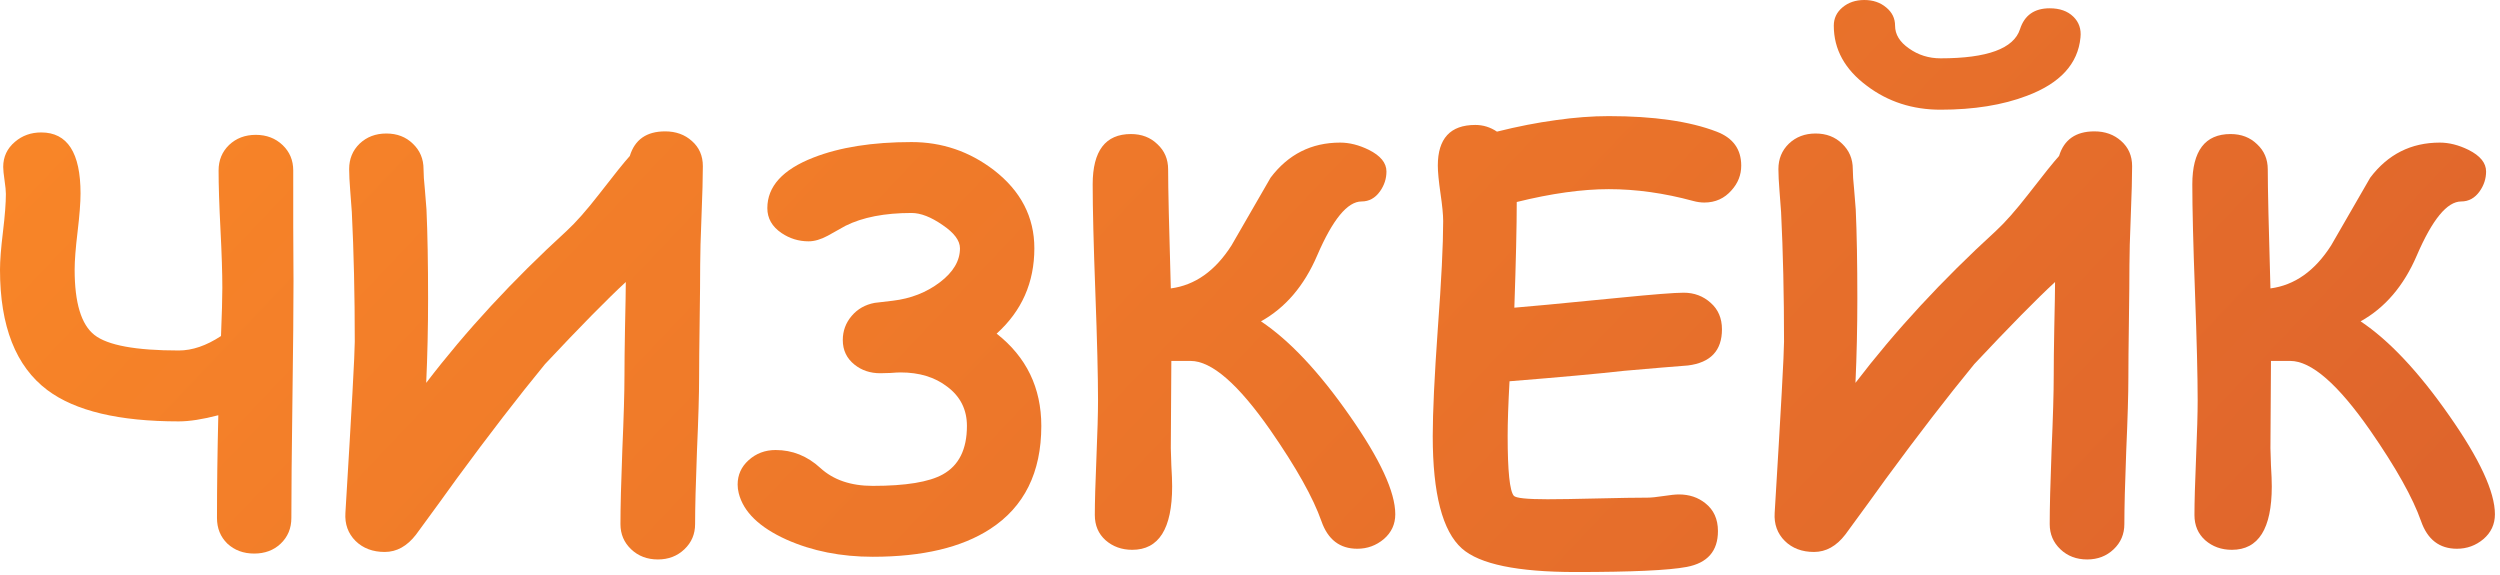
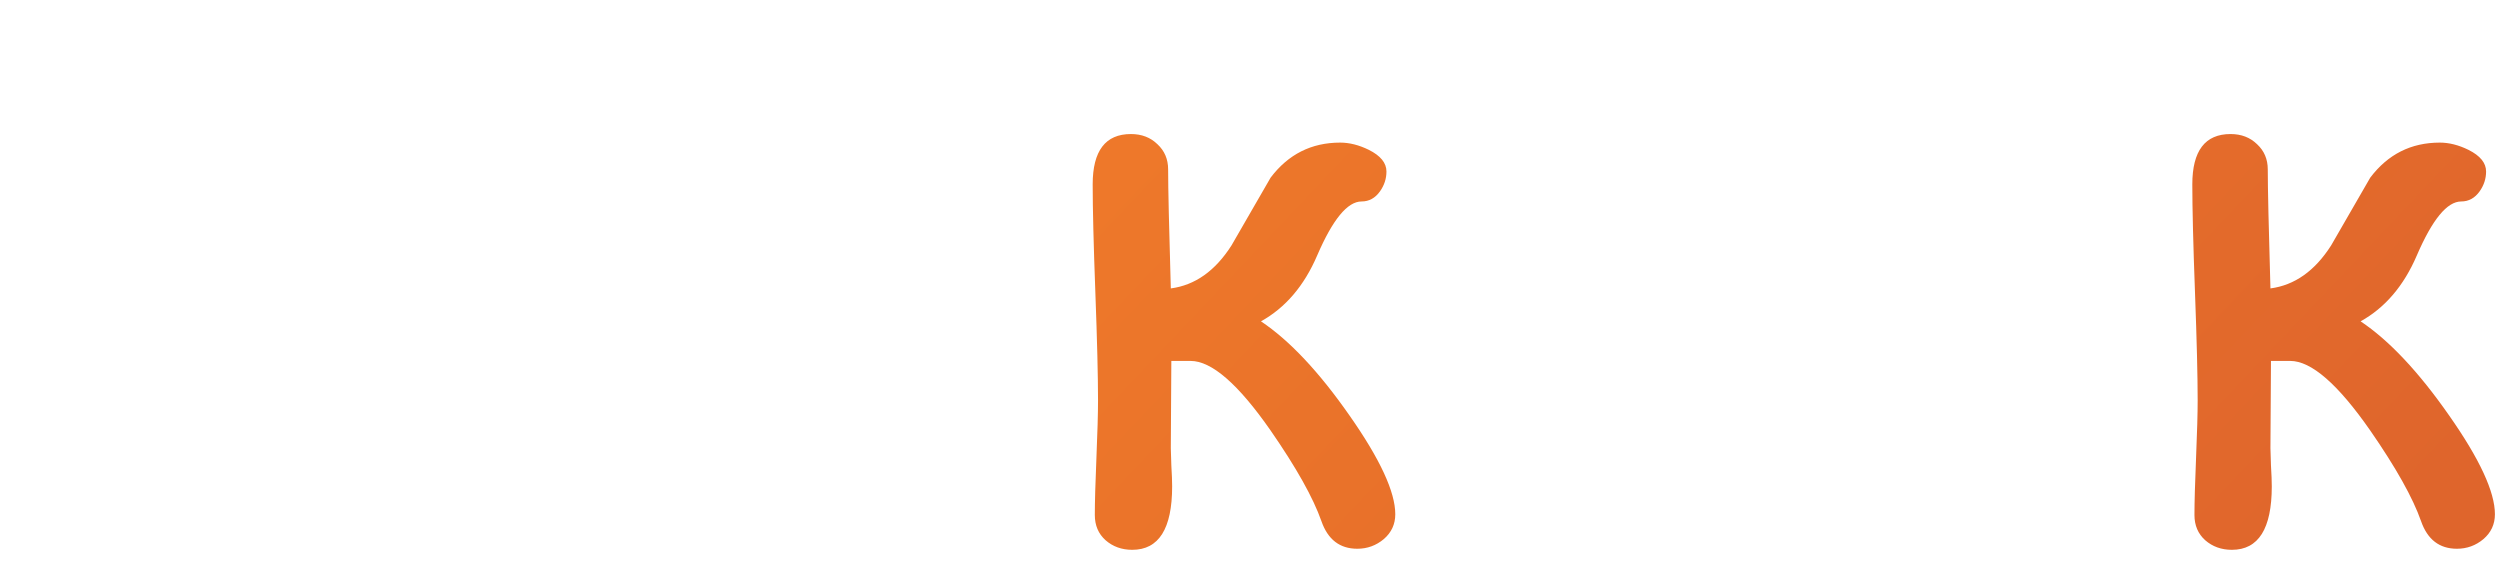
<svg xmlns="http://www.w3.org/2000/svg" width="365" height="84" viewBox="0 0 365 84" fill="none">
-   <path d="M42.539 75.625C42.539 77.135 42.018 78.385 40.977 79.375C39.961 80.338 38.672 80.82 37.109 80.82C35.547 80.82 34.245 80.338 33.203 79.375C32.188 78.385 31.68 77.135 31.68 75.625C31.68 70.938 31.745 65.938 31.875 60.625C29.583 61.224 27.656 61.523 26.094 61.523C17.37 61.523 10.977 60 6.914 56.953C2.305 53.49 0 47.63 0 39.375C0 38.073 0.143 36.237 0.43 33.867C0.716 31.497 0.859 29.648 0.859 28.32C0.859 27.878 0.794 27.213 0.664 26.328C0.534 25.443 0.469 24.792 0.469 24.375C0.469 22.891 1.042 21.667 2.188 20.703C3.255 19.792 4.531 19.336 6.016 19.336C9.844 19.336 11.758 22.305 11.758 28.242C11.758 29.57 11.615 31.432 11.328 33.828C11.042 36.198 10.898 38.047 10.898 39.375C10.898 44.219 11.862 47.396 13.789 48.906C15.716 50.417 19.818 51.172 26.094 51.172C28.073 51.172 30.13 50.469 32.266 49.062C32.396 45.859 32.461 43.516 32.461 42.031C32.461 39.87 32.37 37.018 32.188 33.477C32.005 29.909 31.914 27.044 31.914 24.883C31.914 23.398 32.422 22.162 33.438 21.172C34.479 20.182 35.781 19.688 37.344 19.688C38.906 19.688 40.208 20.182 41.25 21.172C42.292 22.162 42.812 23.398 42.812 24.883C42.812 26.914 42.812 29.609 42.812 32.969C42.839 36.302 42.852 38.997 42.852 41.055C42.852 44.883 42.8 50.651 42.695 58.359C42.591 66.042 42.539 71.797 42.539 75.625Z" fill="url(#paint0_linear_7034_12379)" />
-   <path d="M91.367 41.172C88.607 43.724 84.674 47.721 79.57 53.164C75.638 57.956 71.341 63.529 66.68 69.883C65.378 71.706 63.398 74.427 60.742 78.047C59.44 79.74 57.917 80.586 56.172 80.586C54.427 80.586 53.008 80.052 51.914 78.984C50.82 77.891 50.325 76.523 50.43 74.883C51.341 59.909 51.797 51.575 51.797 49.883C51.797 43.086 51.654 36.784 51.367 30.977C51.341 30.56 51.263 29.518 51.133 27.852C51.029 26.549 50.977 25.495 50.977 24.688C50.977 23.203 51.484 21.966 52.5 20.977C53.542 19.987 54.844 19.492 56.406 19.492C57.969 19.492 59.258 19.987 60.273 20.977C61.315 21.966 61.836 23.203 61.836 24.688C61.836 25.443 61.901 26.432 62.031 27.656C62.161 29.167 62.24 30.143 62.266 30.586C62.422 34.075 62.5 38.411 62.5 43.594C62.5 47.76 62.409 51.862 62.227 55.898C68.034 48.294 74.87 40.898 82.734 33.711C84.062 32.487 85.638 30.703 87.461 28.359C89.674 25.495 91.172 23.633 91.953 22.773C92.682 20.378 94.401 19.18 97.109 19.18C98.672 19.18 99.974 19.648 101.016 20.586C102.083 21.523 102.617 22.747 102.617 24.258C102.617 25.872 102.552 28.294 102.422 31.523C102.292 34.727 102.227 37.122 102.227 38.711C102.227 40.534 102.201 43.281 102.148 46.953C102.096 50.599 102.07 53.333 102.07 55.156C102.07 57.526 101.966 61.081 101.758 65.82C101.576 70.56 101.484 74.128 101.484 76.523C101.484 77.982 100.964 79.206 99.922 80.195C98.88 81.185 97.591 81.68 96.055 81.68C94.492 81.68 93.19 81.185 92.148 80.195C91.107 79.206 90.586 77.982 90.586 76.523C90.586 74.102 90.677 70.495 90.859 65.703C91.068 60.885 91.172 57.279 91.172 54.883C91.172 53.138 91.198 50.846 91.25 48.008C91.328 44.466 91.367 42.188 91.367 41.172Z" fill="url(#paint1_linear_7034_12379)" />
-   <path d="M127.422 81.289C122.786 81.289 118.594 80.456 114.844 78.789C110.859 76.992 108.529 74.727 107.852 71.992C107.747 71.576 107.695 71.159 107.695 70.742C107.695 69.336 108.229 68.151 109.297 67.188C110.391 66.198 111.706 65.703 113.242 65.703C115.69 65.703 117.865 66.576 119.766 68.32C121.667 70.065 124.219 70.938 127.422 70.938C132.24 70.938 135.651 70.378 137.656 69.258C140 67.956 141.172 65.599 141.172 62.188C141.172 59.792 140.208 57.878 138.281 56.445C136.484 55.065 134.219 54.375 131.484 54.375C131.146 54.375 130.651 54.401 130 54.453C129.349 54.479 128.854 54.492 128.516 54.492C127.057 54.492 125.807 54.075 124.766 53.242C123.62 52.331 123.047 51.133 123.047 49.648C123.047 48.32 123.477 47.148 124.336 46.133C125.195 45.117 126.315 44.479 127.695 44.219C128.268 44.141 129.154 44.036 130.352 43.906C132.982 43.594 135.273 42.695 137.227 41.211C139.18 39.727 140.156 38.073 140.156 36.25C140.156 35.13 139.31 33.997 137.617 32.852C135.924 31.68 134.414 31.094 133.086 31.094C129.154 31.094 125.938 31.719 123.438 32.969C122.578 33.464 121.719 33.945 120.859 34.414C119.844 34.961 118.906 35.234 118.047 35.234C116.615 35.234 115.299 34.831 114.102 34.023C112.721 33.086 112.031 31.875 112.031 30.391C112.031 27.213 114.271 24.753 118.75 23.008C122.604 21.497 127.383 20.742 133.086 20.742C137.539 20.742 141.549 22.109 145.117 24.844C149.049 27.891 151.016 31.693 151.016 36.25C151.016 41.25 149.18 45.404 145.508 48.711C149.857 52.122 152.031 56.615 152.031 62.188C152.031 68.984 149.544 73.997 144.57 77.227C140.404 79.935 134.688 81.289 127.422 81.289Z" fill="url(#paint2_linear_7034_12379)" />
  <path d="M198.164 80.117C195.612 80.117 193.867 78.776 192.93 76.094C191.732 72.682 189.258 68.268 185.508 62.852C180.794 56.081 176.901 52.695 173.828 52.695H171.016C171.016 53.997 171.003 56.094 170.977 58.984C170.951 61.693 170.938 63.841 170.938 65.43C170.938 65.846 170.964 66.693 171.016 67.969C171.094 69.245 171.133 70.26 171.133 71.016C171.133 77.188 169.193 80.273 165.312 80.273C163.776 80.273 162.474 79.805 161.406 78.867C160.365 77.93 159.844 76.706 159.844 75.195C159.844 73.346 159.922 70.56 160.078 66.836C160.234 63.112 160.312 60.325 160.312 58.477C160.312 54.961 160.182 49.7 159.922 42.695C159.661 35.69 159.531 30.43 159.531 26.914C159.531 22.018 161.393 19.57 165.117 19.57C166.68 19.57 167.969 20.065 168.984 21.055C170.026 22.018 170.547 23.242 170.547 24.727C170.547 27.383 170.677 33.177 170.938 42.109C174.479 41.641 177.435 39.544 179.805 35.82C181.706 32.539 183.607 29.245 185.508 25.938C188.086 22.526 191.471 20.82 195.664 20.82C197.018 20.82 198.411 21.172 199.844 21.875C201.562 22.734 202.422 23.789 202.422 25.039C202.422 26.081 202.109 27.044 201.484 27.93C200.781 28.919 199.883 29.414 198.789 29.414C196.732 29.414 194.57 32.044 192.305 37.305C190.404 41.732 187.669 44.935 184.102 46.914C188.268 49.7 192.578 54.284 197.031 60.664C201.484 67.018 203.711 71.823 203.711 75.078C203.711 76.537 203.151 77.747 202.031 78.711C200.911 79.648 199.622 80.117 198.164 80.117Z" fill="url(#paint3_linear_7034_12379)" />
-   <path d="M248.828 29.57C248.307 29.57 247.76 29.492 247.188 29.336C242.969 28.19 238.867 27.617 234.883 27.617C232.93 27.617 230.833 27.773 228.594 28.086C226.354 28.398 223.971 28.867 221.445 29.492C221.445 32.956 221.328 38.099 221.094 44.922C222.552 44.818 227.643 44.336 236.367 43.477C241.341 42.982 244.492 42.734 245.82 42.734C247.357 42.734 248.672 43.229 249.766 44.219C250.859 45.182 251.406 46.471 251.406 48.086C251.406 51.185 249.753 52.943 246.445 53.359C244.362 53.516 241.25 53.776 237.109 54.141C233.411 54.557 227.839 55.065 220.391 55.664C220.208 58.971 220.117 61.641 220.117 63.672C220.117 68.776 220.417 71.68 221.016 72.383C221.302 72.721 222.943 72.891 225.938 72.891C227.552 72.891 229.987 72.852 233.242 72.773C236.497 72.695 238.932 72.656 240.547 72.656C241.068 72.656 241.836 72.578 242.852 72.422C243.867 72.266 244.622 72.188 245.117 72.188C246.628 72.188 247.917 72.617 248.984 73.477C250.208 74.44 250.82 75.794 250.82 77.539C250.82 80.456 249.297 82.201 246.25 82.773C243.646 83.268 238.242 83.516 230.039 83.516C221.549 83.516 216.016 82.37 213.438 80.078C210.599 77.552 209.18 72.083 209.18 63.672C209.18 60.182 209.427 54.948 209.922 47.969C210.443 40.964 210.703 35.729 210.703 32.266C210.703 31.354 210.573 30.013 210.312 28.242C210.052 26.445 209.922 25.091 209.922 24.18C209.922 20.221 211.745 18.242 215.391 18.242C216.536 18.242 217.591 18.568 218.555 19.219C221.576 18.463 224.44 17.904 227.148 17.539C229.883 17.148 232.461 16.953 234.883 16.953C241.445 16.953 246.693 17.708 250.625 19.219C253.021 20.13 254.219 21.784 254.219 24.18C254.219 25.534 253.75 26.732 252.812 27.773C251.771 28.971 250.443 29.57 248.828 29.57Z" fill="url(#paint4_linear_7034_12379)" />
-   <path d="M300.039 41.172C297.279 43.724 293.346 47.721 288.242 53.164C284.31 57.956 280.013 63.529 275.352 69.883C274.049 71.706 272.07 74.427 269.414 78.047C268.112 79.74 266.589 80.586 264.844 80.586C263.099 80.586 261.68 80.052 260.586 78.984C259.492 77.891 258.997 76.523 259.102 74.883C260.013 59.909 260.469 51.575 260.469 49.883C260.469 43.086 260.326 36.784 260.039 30.977C260.013 30.56 259.935 29.518 259.805 27.852C259.701 26.549 259.648 25.495 259.648 24.688C259.648 23.203 260.156 21.966 261.172 20.977C262.214 19.987 263.516 19.492 265.078 19.492C266.641 19.492 267.93 19.987 268.945 20.977C269.987 21.966 270.508 23.203 270.508 24.688C270.508 25.443 270.573 26.432 270.703 27.656C270.833 29.167 270.911 30.143 270.938 30.586C271.094 34.075 271.172 38.411 271.172 43.594C271.172 47.76 271.081 51.862 270.898 55.898C276.706 48.294 283.542 40.898 291.406 33.711C292.734 32.487 294.31 30.703 296.133 28.359C298.346 25.495 299.844 23.633 300.625 22.773C301.354 20.378 303.073 19.18 305.781 19.18C307.344 19.18 308.646 19.648 309.688 20.586C310.755 21.523 311.289 22.747 311.289 24.258C311.289 25.872 311.224 28.294 311.094 31.523C310.964 34.727 310.898 37.122 310.898 38.711C310.898 40.534 310.872 43.281 310.82 46.953C310.768 50.599 310.742 53.333 310.742 55.156C310.742 57.526 310.638 61.081 310.43 65.82C310.247 70.56 310.156 74.128 310.156 76.523C310.156 77.982 309.635 79.206 308.594 80.195C307.552 81.185 306.263 81.68 304.727 81.68C303.164 81.68 301.862 81.185 300.82 80.195C299.779 79.206 299.258 77.982 299.258 76.523C299.258 74.102 299.349 70.495 299.531 65.703C299.74 60.885 299.844 57.279 299.844 54.883C299.844 53.138 299.87 50.846 299.922 48.008C300 44.466 300.039 42.188 300.039 41.172ZM303.75 5.469C303.385 9.323 300.781 12.162 295.938 13.984C292.396 15.338 288.19 16.016 283.32 16.016C279.232 16.016 275.651 14.857 272.578 12.539C269.349 10.143 267.734 7.214 267.734 3.75C267.734 2.682 268.151 1.797 268.984 1.094C269.844 0.365 270.911 0 272.188 0C273.464 0 274.531 0.365 275.391 1.094C276.25 1.797 276.68 2.682 276.68 3.75C276.68 5.026 277.357 6.133 278.711 7.07C280.065 8.034 281.602 8.516 283.32 8.516C290.143 8.516 294.01 7.096 294.922 4.258C295.573 2.227 297.018 1.211 299.258 1.211C300.716 1.211 301.862 1.615 302.695 2.422C303.529 3.229 303.88 4.245 303.75 5.469Z" fill="url(#paint5_linear_7034_12379)" />
  <path d="M358.711 80.117C356.159 80.117 354.414 78.776 353.477 76.094C352.279 72.682 349.805 68.268 346.055 62.852C341.341 56.081 337.448 52.695 334.375 52.695H331.562C331.562 53.997 331.549 56.094 331.523 58.984C331.497 61.693 331.484 63.841 331.484 65.43C331.484 65.846 331.51 66.693 331.562 67.969C331.641 69.245 331.68 70.26 331.68 71.016C331.68 77.188 329.74 80.273 325.859 80.273C324.323 80.273 323.021 79.805 321.953 78.867C320.911 77.93 320.391 76.706 320.391 75.195C320.391 73.346 320.469 70.56 320.625 66.836C320.781 63.112 320.859 60.325 320.859 58.477C320.859 54.961 320.729 49.7 320.469 42.695C320.208 35.69 320.078 30.43 320.078 26.914C320.078 22.018 321.94 19.57 325.664 19.57C327.227 19.57 328.516 20.065 329.531 21.055C330.573 22.018 331.094 23.242 331.094 24.727C331.094 27.383 331.224 33.177 331.484 42.109C335.026 41.641 337.982 39.544 340.352 35.82C342.253 32.539 344.154 29.245 346.055 25.938C348.633 22.526 352.018 20.82 356.211 20.82C357.565 20.82 358.958 21.172 360.391 21.875C362.109 22.734 362.969 23.789 362.969 25.039C362.969 26.081 362.656 27.044 362.031 27.93C361.328 28.919 360.43 29.414 359.336 29.414C357.279 29.414 355.117 32.044 352.852 37.305C350.951 41.732 348.216 44.935 344.648 46.914C348.815 49.7 353.125 54.284 357.578 60.664C362.031 67.018 364.258 71.823 364.258 75.078C364.258 76.537 363.698 77.747 362.578 78.711C361.458 79.648 360.169 80.117 358.711 80.117Z" fill="url(#paint6_linear_7034_12379)" />
  <defs>
    <linearGradient id="paint0_linear_7034_12379" x1="104.461" y1="-83.852" x2="314.461" y2="115.148" gradientUnits="userSpaceOnUse">
      <stop stop-color="#F88528" />
      <stop offset="1" stop-color="#DF652C" />
    </linearGradient>
    <linearGradient id="paint1_linear_7034_12379" x1="104.461" y1="-83.852" x2="314.461" y2="115.148" gradientUnits="userSpaceOnUse">
      <stop stop-color="#F88528" />
      <stop offset="1" stop-color="#DF652C" />
    </linearGradient>
    <linearGradient id="paint2_linear_7034_12379" x1="104.461" y1="-83.852" x2="314.461" y2="115.148" gradientUnits="userSpaceOnUse">
      <stop stop-color="#F88528" />
      <stop offset="1" stop-color="#DF652C" />
    </linearGradient>
    <linearGradient id="paint3_linear_7034_12379" x1="104.461" y1="-83.852" x2="314.461" y2="115.148" gradientUnits="userSpaceOnUse">
      <stop stop-color="#F88528" />
      <stop offset="1" stop-color="#DF652C" />
    </linearGradient>
    <linearGradient id="paint4_linear_7034_12379" x1="104.461" y1="-83.852" x2="314.461" y2="115.148" gradientUnits="userSpaceOnUse">
      <stop stop-color="#F88528" />
      <stop offset="1" stop-color="#DF652C" />
    </linearGradient>
    <linearGradient id="paint5_linear_7034_12379" x1="104.461" y1="-83.852" x2="314.461" y2="115.148" gradientUnits="userSpaceOnUse">
      <stop stop-color="#F88528" />
      <stop offset="1" stop-color="#DF652C" />
    </linearGradient>
    <linearGradient id="paint6_linear_7034_12379" x1="104.461" y1="-83.852" x2="314.461" y2="115.148" gradientUnits="userSpaceOnUse">
      <stop stop-color="#F88528" />
      <stop offset="1" stop-color="#DF652C" />
    </linearGradient>
  </defs>
</svg>